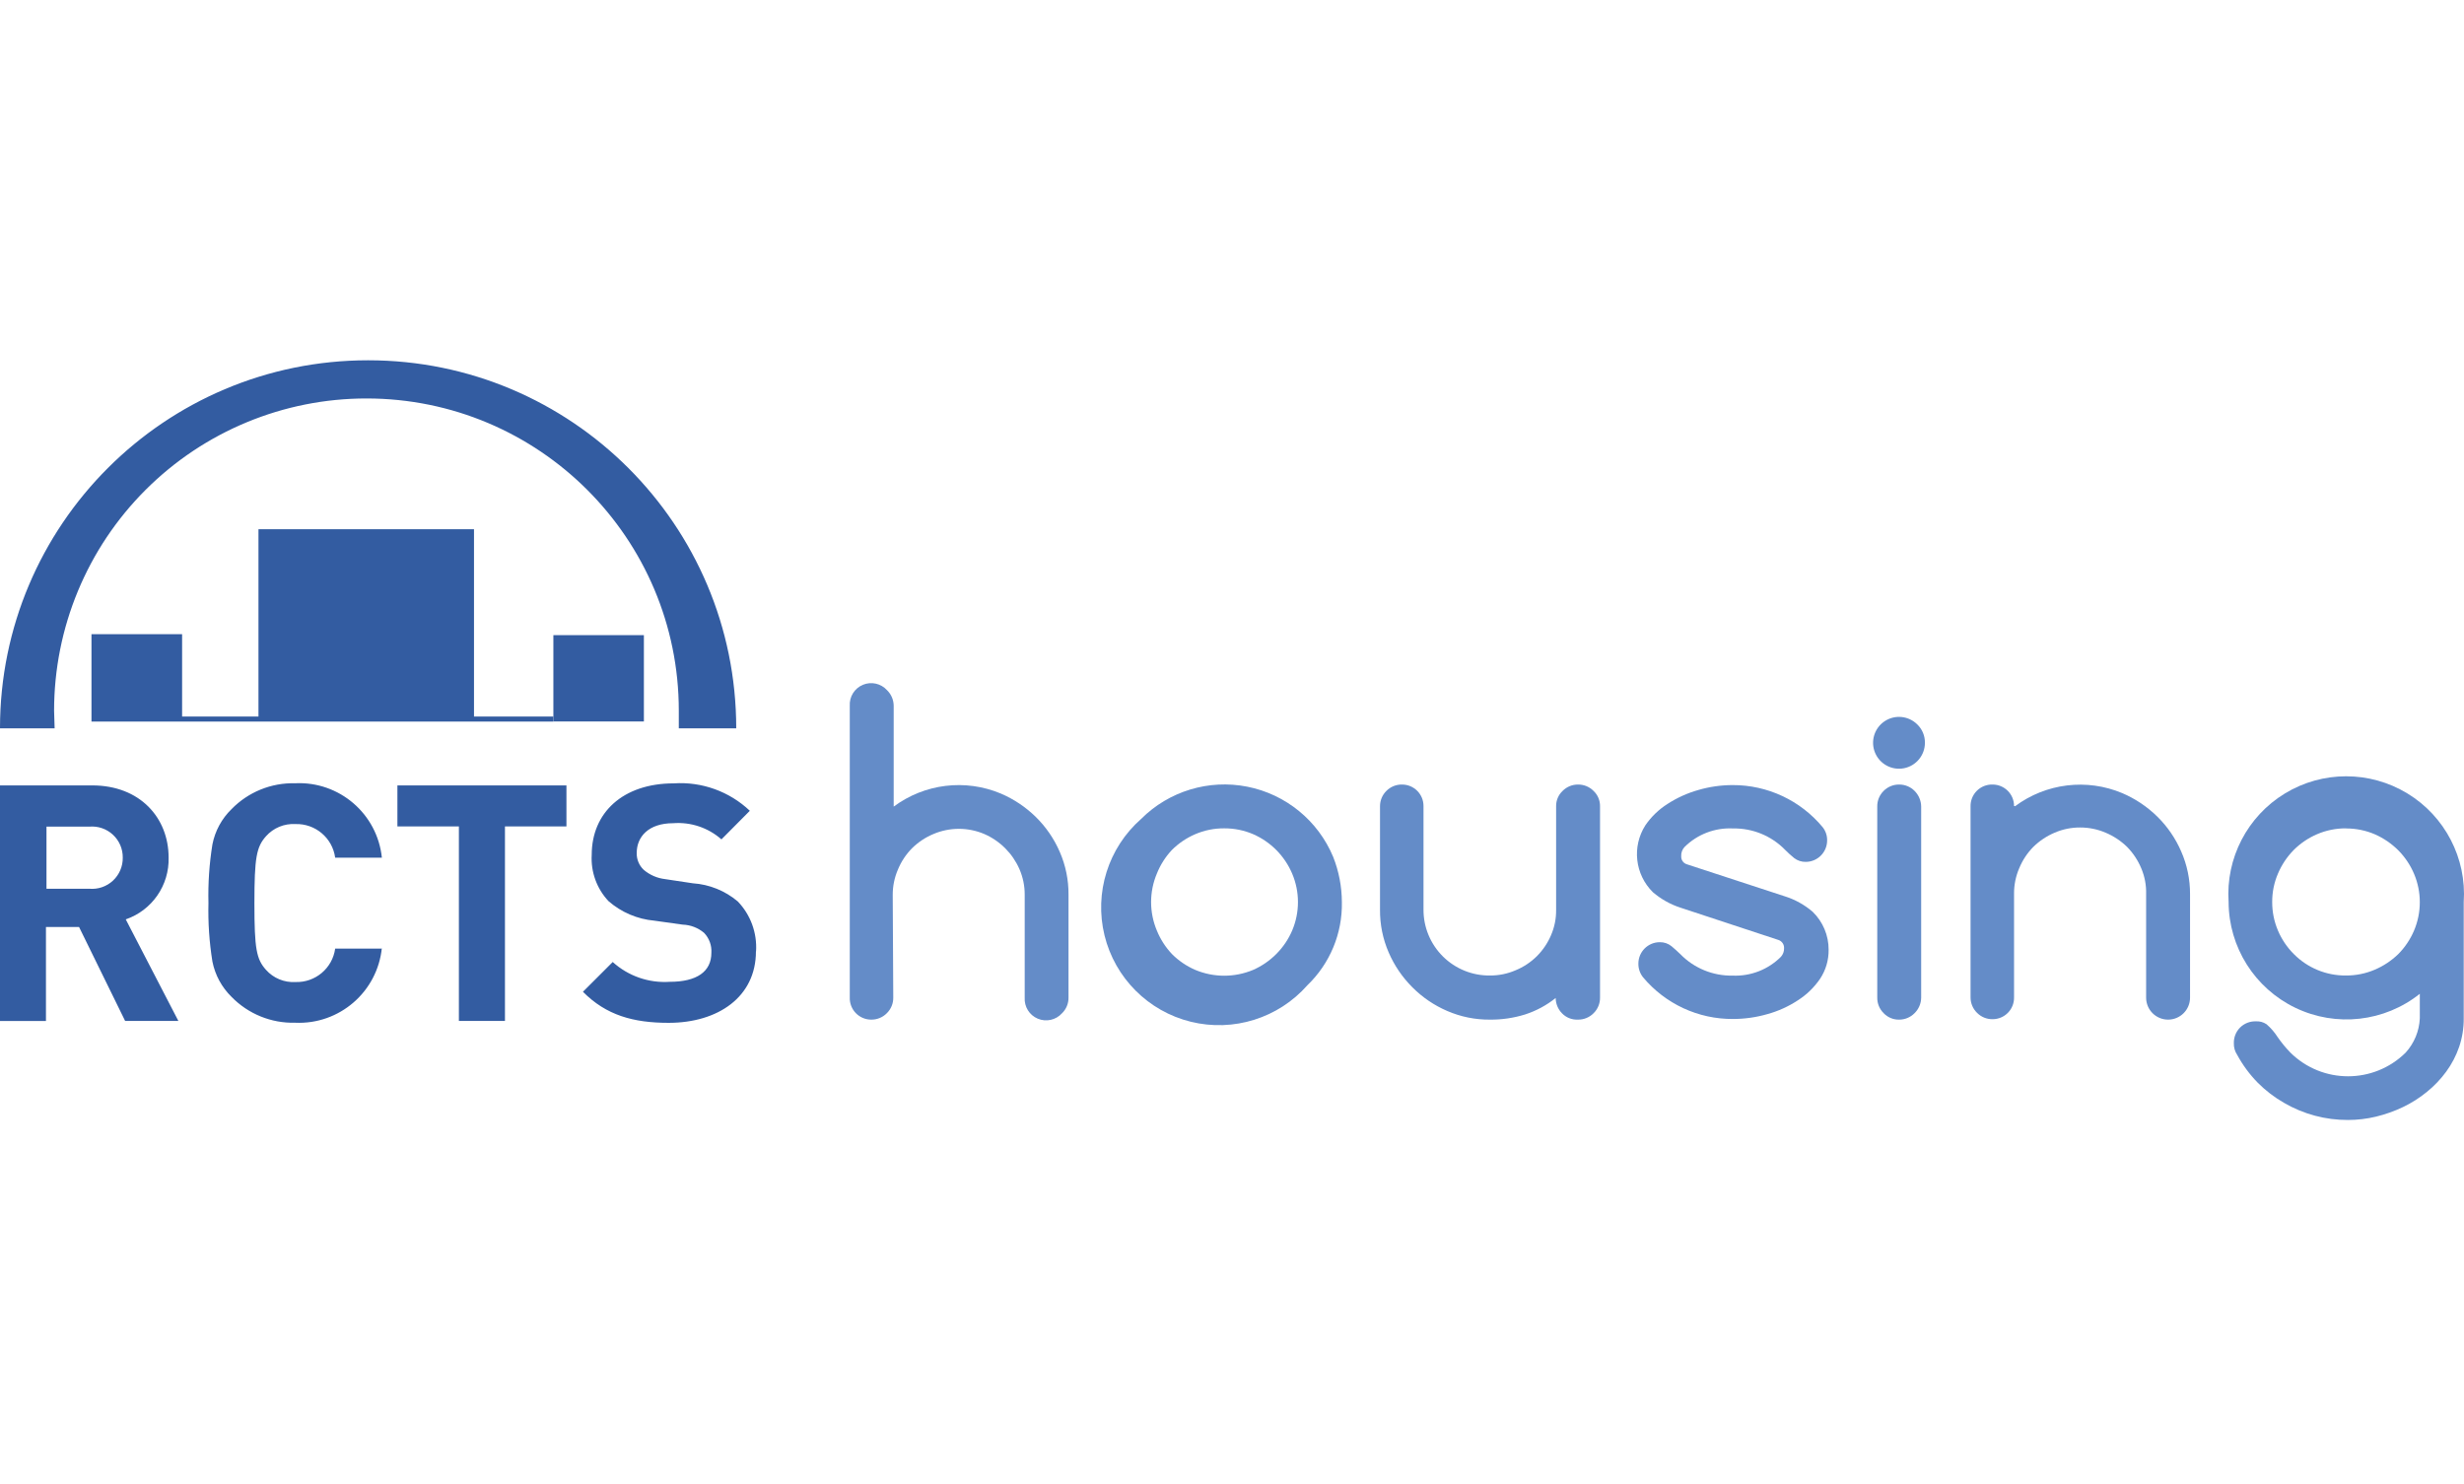
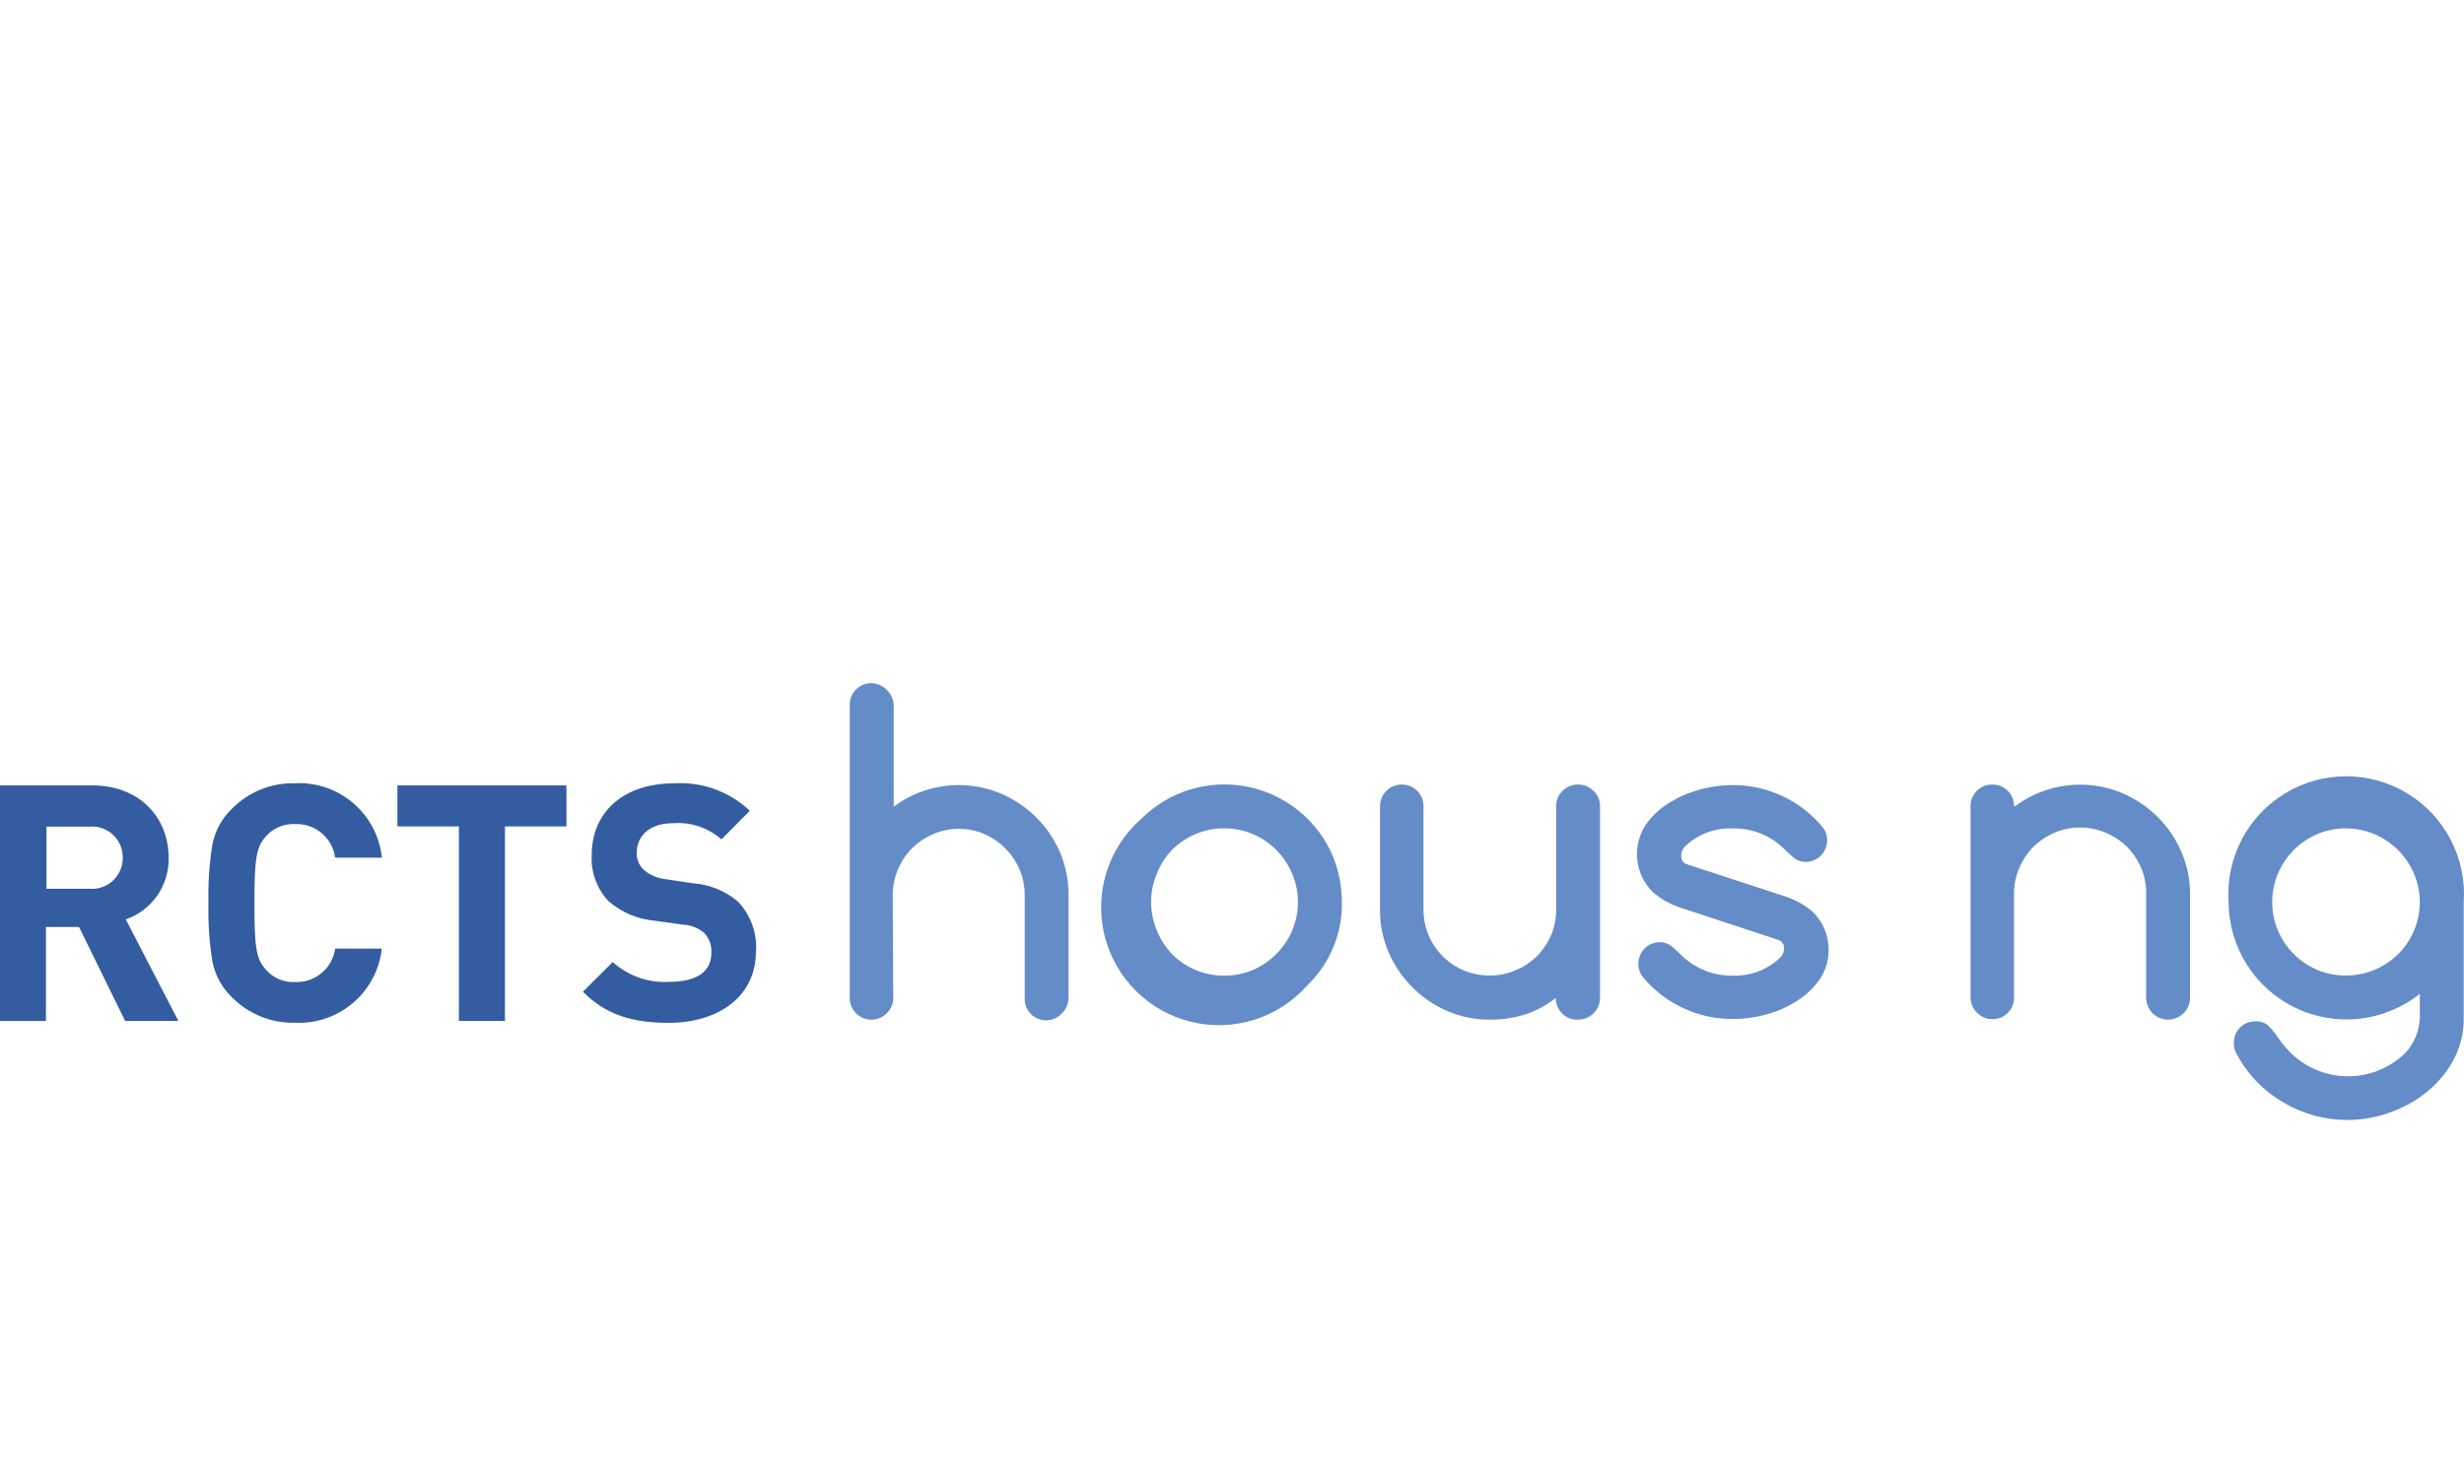
<svg xmlns="http://www.w3.org/2000/svg" width="800px" height="482px" viewBox="0 0 800 482" version="1.1">
  <title>rcts-housing</title>
  <g id="Page-1" stroke="none" stroke-width="1" fill="none" fill-rule="evenodd">
    <g id="Artboard" transform="translate(-2575, -2828)">
      <g id="rcts-housing" transform="translate(2575, 2828)">
        <rect id="Rectangle-Copy-12" x="0" y="0" width="800" height="482" />
        <g id="rctshousing-fccn" transform="translate(0, 117)" fill-rule="nonzero">
-           <path d="M624.975,124.213 C624.979,128.228 622.146,131.687 618.208,132.474 C614.271,133.261 610.326,131.157 608.786,127.448 C607.246,123.74 608.54,119.46 611.877,117.226 C615.215,114.993 619.665,115.428 622.506,118.265 C624.115,119.822 625.009,121.974 624.975,124.213 M609.499,206.951 L609.499,144.941 C609.459,143.022 610.214,141.171 611.585,139.828 C612.909,138.496 614.716,137.756 616.594,137.776 C618.472,137.756 620.278,138.496 621.602,139.828 C622.965,141.182 623.74,143.019 623.758,144.941 L623.758,206.951 C623.746,208.864 622.969,210.692 621.602,212.029 C620.284,213.374 618.477,214.127 616.594,214.116 C614.705,214.156 612.887,213.398 611.585,212.029 C610.223,210.694 609.469,208.858 609.499,206.951" id="Shape" fill="#648CC8" />
          <path d="M654.259,144.802 C664.288,137.341 677.51,135.728 689.038,140.559 C693.271,142.366 697.128,144.949 700.411,148.175 C703.701,151.407 706.334,155.246 708.166,159.478 C710.095,163.861 711.079,168.601 711.053,173.39 L711.053,206.986 C711.053,210.924 707.861,214.116 703.923,214.116 C699.986,214.116 696.794,210.924 696.794,206.986 L696.794,173.355 C696.875,170.493 696.342,167.646 695.229,165.008 C694.155,162.418 692.597,160.057 690.638,158.052 C688.63,156.087 686.27,154.518 683.682,153.427 C681.068,152.3 678.251,151.72 675.405,151.723 C672.56,151.701 669.741,152.27 667.127,153.392 C664.539,154.483 662.179,156.052 660.171,158.018 C658.201,160.013 656.641,162.377 655.581,164.973 C654.462,167.576 653.894,170.383 653.911,173.216 L653.911,206.812 C653.968,208.693 653.26,210.516 651.949,211.866 C650.639,213.216 648.837,213.978 646.956,213.977 C645.048,214.007 643.213,213.252 641.878,211.89 C640.515,210.555 639.761,208.719 639.791,206.812 L639.791,144.941 C639.733,143.023 640.469,141.167 641.825,139.81 C643.182,138.454 645.038,137.718 646.956,137.776 C650.797,137.776 653.911,140.89 653.911,144.732" id="Path" fill="#648CC8" />
          <path d="M785.653,205.734 C774.179,214.867 758.493,216.636 745.272,210.289 C732.051,203.941 723.622,190.594 723.573,175.929 C722.611,161.677 729.668,148.076 741.875,140.658 C754.082,133.24 769.404,133.24 781.611,140.658 C793.818,148.076 800.875,161.677 799.913,175.929 L799.913,213.698 C799.937,216.856 799.431,219.994 798.417,222.984 C797.435,225.845 796.028,228.541 794.244,230.983 C792.453,233.439 790.349,235.649 787.984,237.557 C785.586,239.526 782.959,241.196 780.158,242.53 C777.363,243.86 774.438,244.897 771.429,245.625 C768.433,246.344 765.363,246.706 762.282,246.704 C755.027,246.73 747.895,244.821 741.623,241.174 C738.461,239.374 735.559,237.151 732.998,234.566 C730.378,231.885 728.142,228.854 726.356,225.558 C725.606,224.439 725.229,223.113 725.277,221.767 C725.229,219.87 725.958,218.036 727.295,216.689 C728.65,215.344 730.498,214.614 732.407,214.672 C733.638,214.594 734.861,214.924 735.885,215.611 C737.303,216.839 738.534,218.269 739.537,219.854 C740.767,221.621 742.139,223.285 743.641,224.828 C754.007,235.082 770.696,235.082 781.063,224.828 C783.844,221.767 785.467,217.83 785.653,213.698 L785.653,205.734 Z M761.656,152.001 C758.428,151.986 755.231,152.637 752.266,153.914 C749.435,155.134 746.863,156.881 744.684,159.061 C742.529,161.259 740.806,163.843 739.606,166.677 C738.348,169.598 737.709,172.748 737.728,175.929 C737.713,179.12 738.352,182.28 739.606,185.215 C740.815,188.061 742.563,190.648 744.754,192.831 C749.217,197.338 755.314,199.847 761.656,199.787 C764.87,199.81 768.055,199.171 771.012,197.909 C773.853,196.702 776.447,194.98 778.663,192.831 C780.834,190.639 782.569,188.054 783.775,185.215 C786.278,179.313 786.278,172.648 783.775,166.747 C782.569,163.907 780.834,161.322 778.663,159.13 C776.476,156.951 773.906,155.194 771.081,153.948 C768.127,152.676 764.942,152.025 761.726,152.036" id="Shape" fill="#648CC8" />
          <path d="M57.907,214.533 L40.83,181.563 C49.367,178.629 55.004,170.484 54.742,161.461 C54.742,148.662 45.525,138.055 29.945,138.055 L0,138.055 L0,214.568 L14.92,214.568 L14.92,184.032 L25.667,184.032 L40.622,214.533 L57.907,214.533 Z M39.857,161.53 C39.897,164.353 38.74,167.061 36.672,168.984 C34.604,170.906 31.818,171.862 29.006,171.616 L15.094,171.616 L15.094,151.444 L29.006,151.444 C31.818,151.198 34.604,152.155 36.672,154.077 C38.74,155.999 39.897,158.707 39.857,161.53 M123.986,191.057 L108.823,191.057 C107.936,197.445 102.365,202.13 95.92,201.908 C92.293,202.122 88.768,200.661 86.356,197.944 C83.26,194.466 82.6,191.197 82.6,176.346 C82.6,161.495 83.26,158.052 86.356,154.574 C88.768,151.858 92.293,150.396 95.92,150.61 C102.383,150.408 107.953,155.123 108.823,161.53 L123.986,161.53 C122.507,147.269 110.136,136.654 95.816,137.359 C88.074,137.161 80.6,140.198 75.192,145.741 C71.993,148.841 69.821,152.846 68.966,157.218 C67.954,163.506 67.523,169.874 67.68,176.242 C67.523,182.609 67.954,188.977 68.966,195.266 C69.835,199.632 72.006,203.633 75.192,206.743 C80.6,212.285 88.074,215.322 95.816,215.124 C110.184,215.787 122.56,205.092 123.986,190.779 M183.91,151.375 L183.91,138.055 L129.029,138.055 L129.029,151.375 L148.992,151.375 L148.992,214.533 L163.947,214.533 L163.947,151.375 L183.91,151.375 Z M245.469,191.962 C245.852,185.97 243.708,180.092 239.556,175.755 C235.444,172.274 230.325,170.202 224.949,169.842 L215.942,168.486 C213.375,168.189 210.953,167.136 208.986,165.46 C207.493,164.042 206.672,162.058 206.725,160 C206.725,154.714 210.586,150.331 218.55,150.331 C224.273,149.892 229.931,151.786 234.235,155.583 L243.452,146.297 C236.824,140.014 227.871,136.786 218.759,137.394 C202.204,137.394 192.118,146.958 192.118,160.591 C191.786,166.149 193.761,171.597 197.578,175.65 C201.739,179.271 206.936,181.487 212.429,181.98 L221.645,183.267 C224.2,183.35 226.651,184.294 228.601,185.945 C230.261,187.675 231.119,190.021 230.966,192.414 C230.966,198.535 226.236,201.839 217.437,201.839 C210.652,202.292 203.975,199.969 198.935,195.405 L189.266,205.073 C196.813,212.69 205.612,215.159 217.089,215.159 C233.088,215.159 245.434,206.777 245.434,191.962" id="Shape" fill="#335CA1" />
          <path d="M290.021,206.951 C290.051,208.858 289.296,210.694 287.934,212.029 C286.599,213.391 284.763,214.146 282.856,214.116 C280.975,214.117 279.173,213.355 277.862,212.005 C276.552,210.655 275.844,208.832 275.9,206.951 L275.9,112.214 C275.725,109.266 277.43,106.529 280.153,105.387 C282.876,104.245 286.023,104.946 288.003,107.136 C289.371,108.473 290.147,110.301 290.16,112.214 L290.16,144.941 C300.189,137.481 313.41,135.868 324.938,140.698 C329.171,142.505 333.028,145.088 336.311,148.314 C339.601,151.546 342.235,155.385 344.067,159.617 C345.985,164.003 346.956,168.743 346.919,173.529 L346.919,206.986 C346.94,208.898 346.172,210.735 344.797,212.064 C342.817,214.254 339.67,214.955 336.947,213.813 C334.224,212.671 332.519,209.934 332.694,206.986 L332.694,173.494 C332.701,170.658 332.121,167.852 330.99,165.252 C328.762,160.147 324.687,156.072 319.583,153.844 C314.305,151.596 308.34,151.596 303.063,153.844 C300.467,154.922 298.105,156.493 296.107,158.47 C294.136,160.465 292.576,162.829 291.516,165.425 C290.397,168.029 289.829,170.835 289.847,173.668 L290.021,206.951 Z" id="Path" fill="#648CC8" />
          <path d="M435.674,175.929 C435.874,186.104 431.814,195.9 424.475,202.952 C415.057,213.643 400.477,218.213 386.641,214.813 C372.804,211.413 362.004,200.606 358.613,186.767 C355.222,172.929 359.802,158.352 370.499,148.94 C379.525,139.919 392.455,135.993 404.973,138.471 C417.491,140.95 427.949,149.507 432.857,161.287 C434.698,165.95 435.653,170.915 435.674,175.929 M397.418,152 C394.189,151.983 390.992,152.634 388.027,153.914 C385.197,155.134 382.624,156.881 380.445,159.061 C378.377,161.279 376.738,163.862 375.611,166.677 C373.109,172.603 373.109,179.289 375.611,185.215 C376.759,188.036 378.422,190.618 380.515,192.831 C382.694,195.011 385.266,196.758 388.097,197.978 C394.095,200.481 400.844,200.481 406.843,197.978 C409.676,196.732 412.248,194.962 414.424,192.762 C416.592,190.58 418.327,188.007 419.537,185.18 C422.04,179.278 422.04,172.614 419.537,166.712 C417.116,160.992 412.599,156.413 406.912,153.914 C403.958,152.641 400.773,151.99 397.557,152" id="Shape" fill="#648CC8" />
          <path d="M512.188,214.116 C510.291,214.179 508.458,213.433 507.145,212.064 C505.841,210.736 505.105,208.952 505.093,207.09 C502.129,209.464 498.759,211.279 495.146,212.446 C491.465,213.59 487.628,214.153 483.773,214.116 C478.99,214.162 474.25,213.203 469.862,211.299 C465.637,209.483 461.8,206.874 458.559,203.613 C455.305,200.364 452.697,196.529 450.873,192.309 C448.969,187.921 448.009,183.181 448.055,178.398 L448.055,144.871 C448.035,142.993 448.775,141.187 450.107,139.863 C451.451,138.492 453.301,137.737 455.22,137.776 C459.061,137.776 462.176,140.89 462.176,144.732 L462.176,178.398 C462.157,184.113 464.433,189.596 468.493,193.617 C472.554,197.639 478.059,199.862 483.773,199.787 C486.607,199.804 489.413,199.236 492.016,198.118 C494.613,197.057 496.976,195.498 498.972,193.527 C500.92,191.579 502.478,189.277 503.562,186.745 C504.701,184.136 505.27,181.314 505.232,178.467 L505.232,144.871 C505.192,142.983 505.949,141.164 507.319,139.863 C508.653,138.501 510.489,137.746 512.396,137.776 C514.279,137.765 516.086,138.518 517.404,139.863 C518.774,141.164 519.531,142.983 519.491,144.871 L519.491,207.021 C519.502,208.904 518.749,210.711 517.404,212.029 C516.07,213.391 514.234,214.146 512.327,214.116" id="Path" fill="#648CC8" />
          <path d="M545.645,177.772 C542.339,176.703 539.277,174.989 536.637,172.729 L536.637,172.729 C530.818,166.97 529.804,157.932 534.203,151.027 C536.102,148.241 538.552,145.874 541.402,144.071 C544.485,142.074 547.849,140.55 551.383,139.55 C555.01,138.491 558.769,137.953 562.547,137.95 C573.856,137.913 584.587,142.941 591.796,151.653 C592.753,152.87 593.257,154.383 593.222,155.931 C593.222,159.772 590.108,162.887 586.266,162.887 C584.924,162.915 583.611,162.486 582.545,161.669 C581.51,160.833 580.523,159.939 579.589,158.991 C575.156,154.44 569.039,151.923 562.686,152.036 C556.822,151.735 551.103,153.919 546.932,158.052 C546.178,158.86 545.788,159.941 545.853,161.043 C545.78,162.216 546.51,163.289 547.627,163.652 L579.519,174.085 C582.829,175.13 585.893,176.834 588.527,179.094 L588.527,179.094 C591.863,182.332 593.735,186.791 593.709,191.44 C593.751,194.79 592.781,198.075 590.927,200.865 C589.031,203.642 586.595,206.008 583.762,207.821 C580.695,209.846 577.326,211.372 573.781,212.342 C570.174,213.378 566.439,213.904 562.686,213.907 C551.399,213.988 540.668,209.012 533.437,200.343 C532.446,199.087 531.917,197.527 531.942,195.926 C531.942,192.085 535.056,188.971 538.898,188.971 C540.289,188.944 541.645,189.413 542.723,190.292 C543.767,191.162 544.706,192.031 545.575,192.866 C550.03,197.428 556.172,199.946 562.547,199.822 C568.403,200.075 574.096,197.853 578.233,193.701 C578.915,192.938 579.277,191.941 579.241,190.918 C579.301,189.712 578.546,188.615 577.398,188.24 L545.645,177.772 Z" id="Path" fill="#648CC8" />
-           <path d="M118.978,12.399 C174.975,12.399 220.374,57.783 220.393,113.779 C220.393,115.727 220.393,117.639 220.393,119.517 L239.035,119.517 C239.035,53.51 185.525,1.2355917e-14 119.517,1.2355917e-14 C53.51,1.2355917e-14 0,53.51 0,119.517 L17.737,119.517 C17.737,117.639 17.563,115.727 17.563,113.779 C17.563,86.885 28.249,61.093 47.269,42.08 C66.289,23.066 92.085,12.389 118.978,12.399" id="Path" fill="#335CA1" />
-           <rect id="Rectangle" fill="#335CA1" x="179.667" y="89.26" width="29.388" height="28.032" />
-           <polygon id="Path" fill="#335CA1" points="153.896 54.864 83.921 54.864 83.921 115.692 59.124 115.692 59.124 88.947 29.701 88.947 29.701 117.326 56.411 117.326 59.124 117.326 83.921 117.326 153.896 117.326 179.667 117.326 179.667 115.692 153.896 115.692" />
        </g>
      </g>
    </g>
  </g>
</svg>